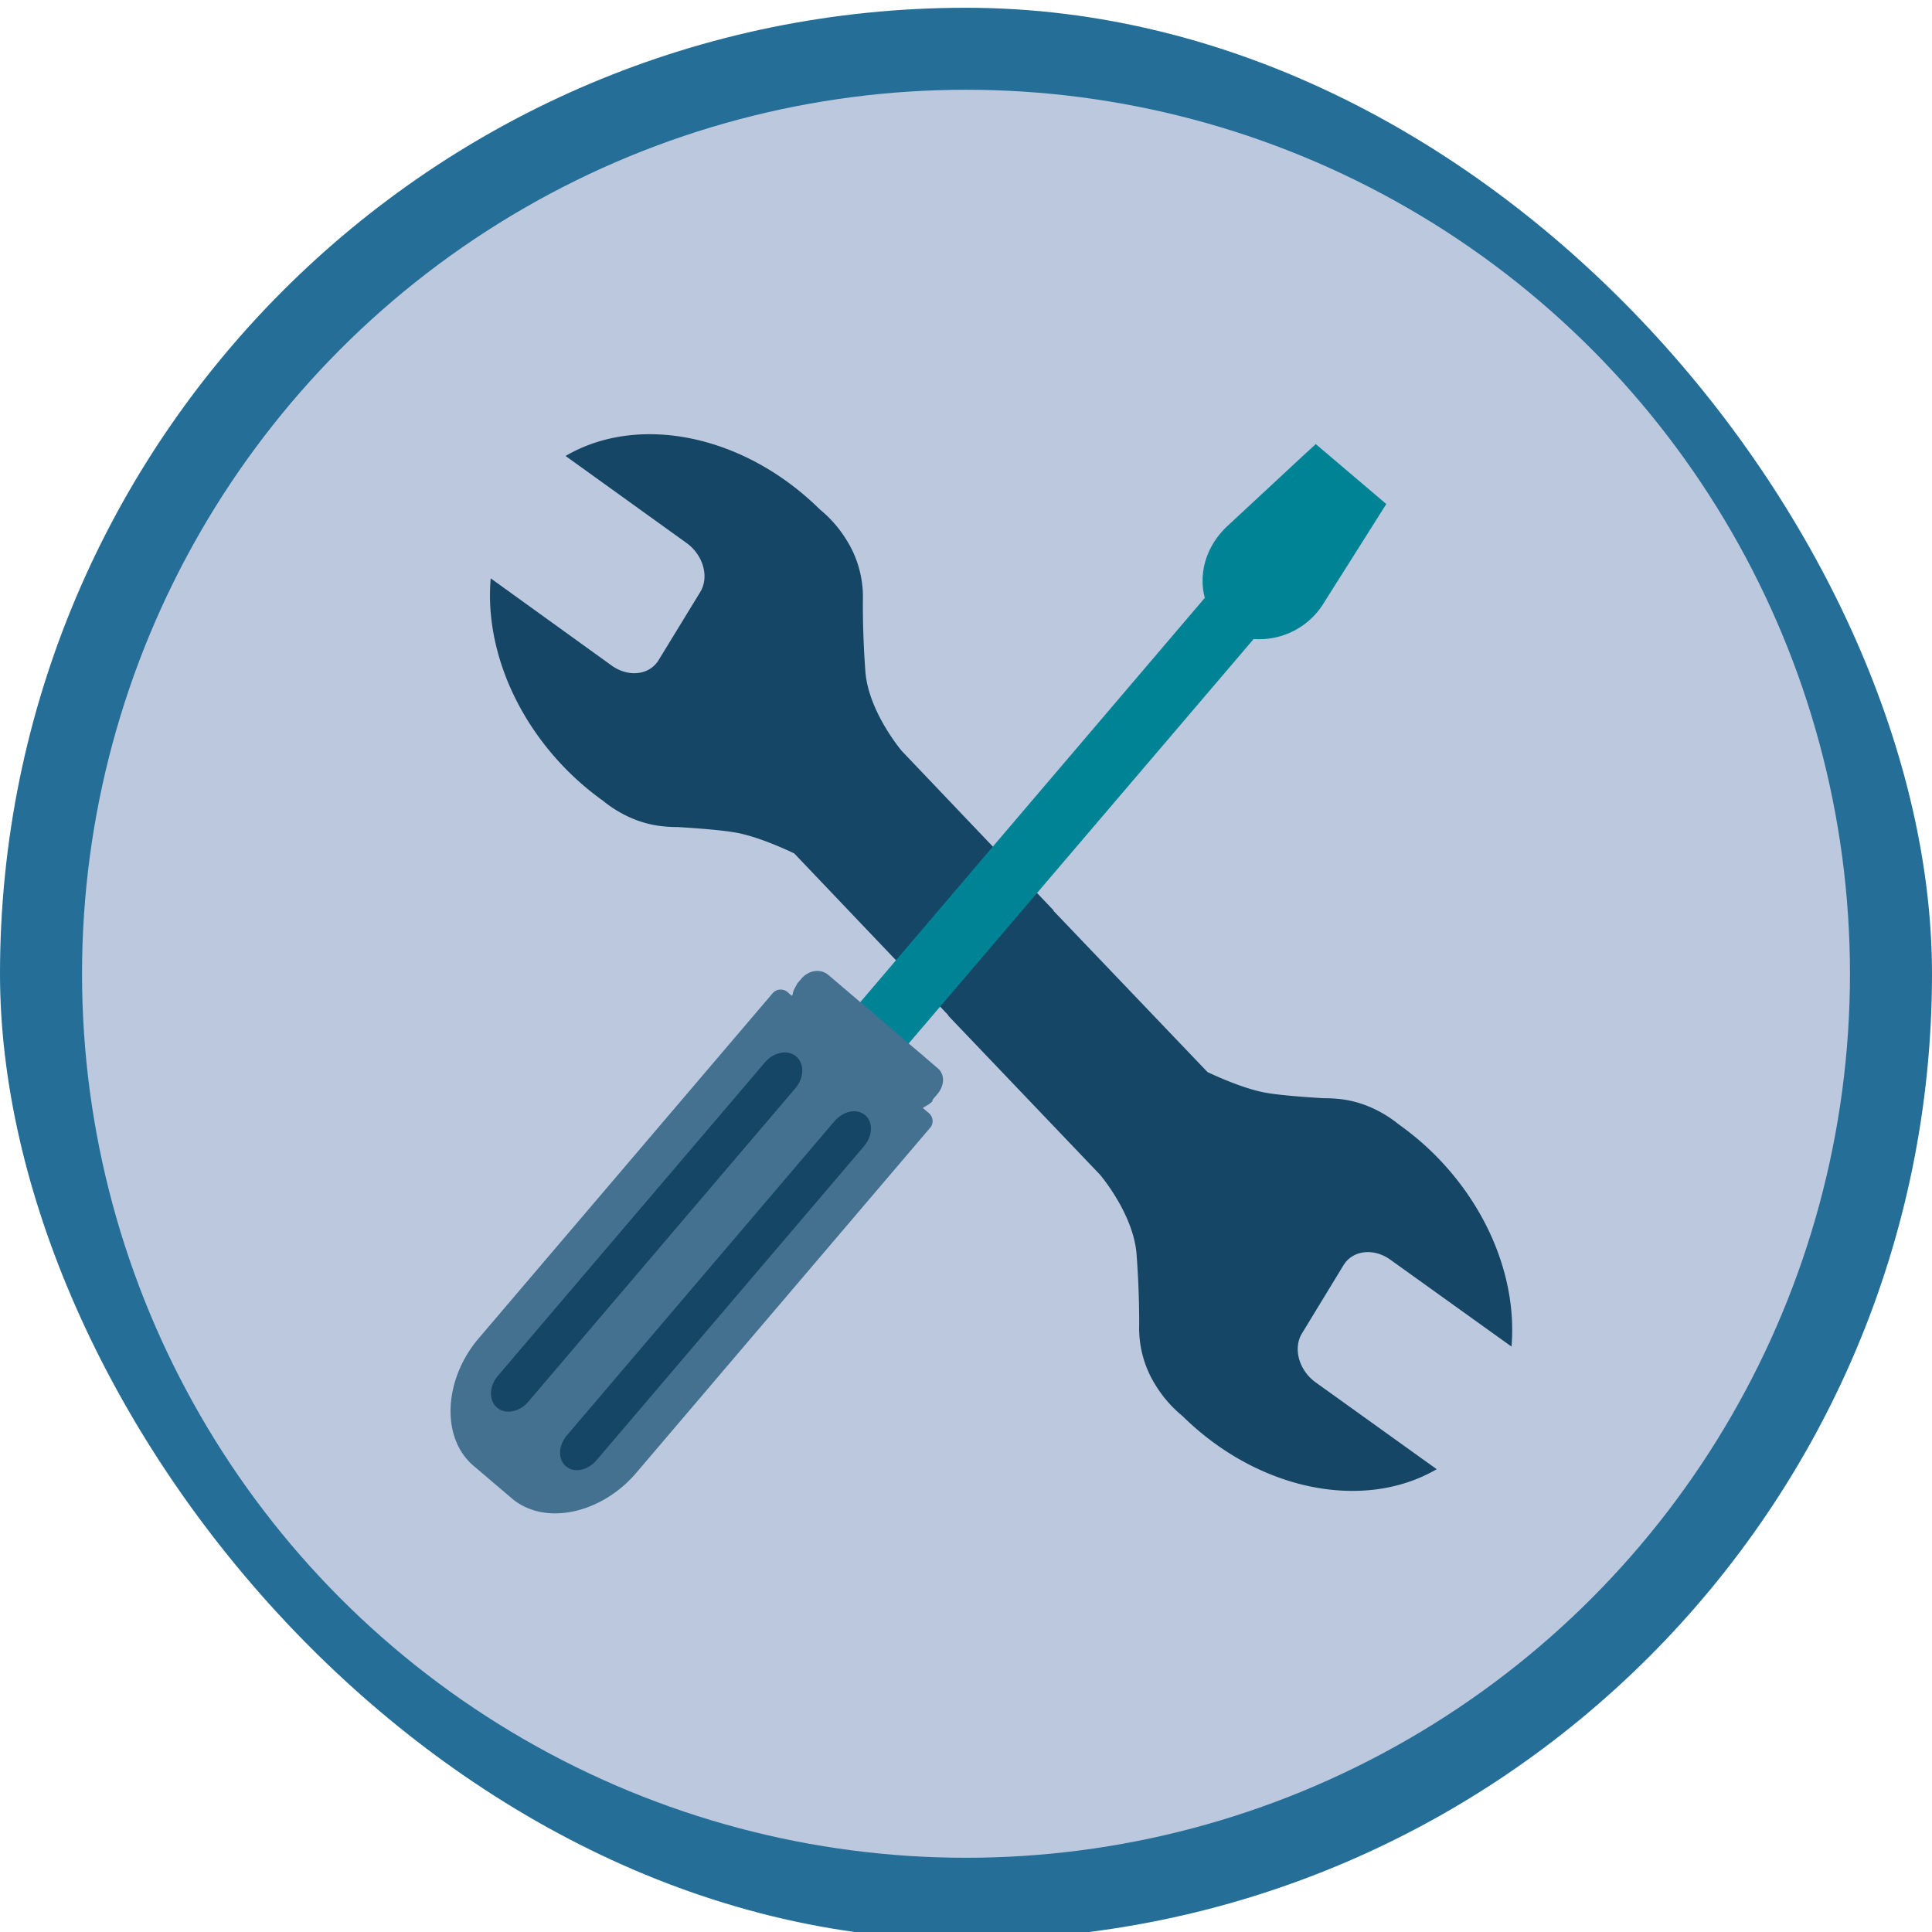
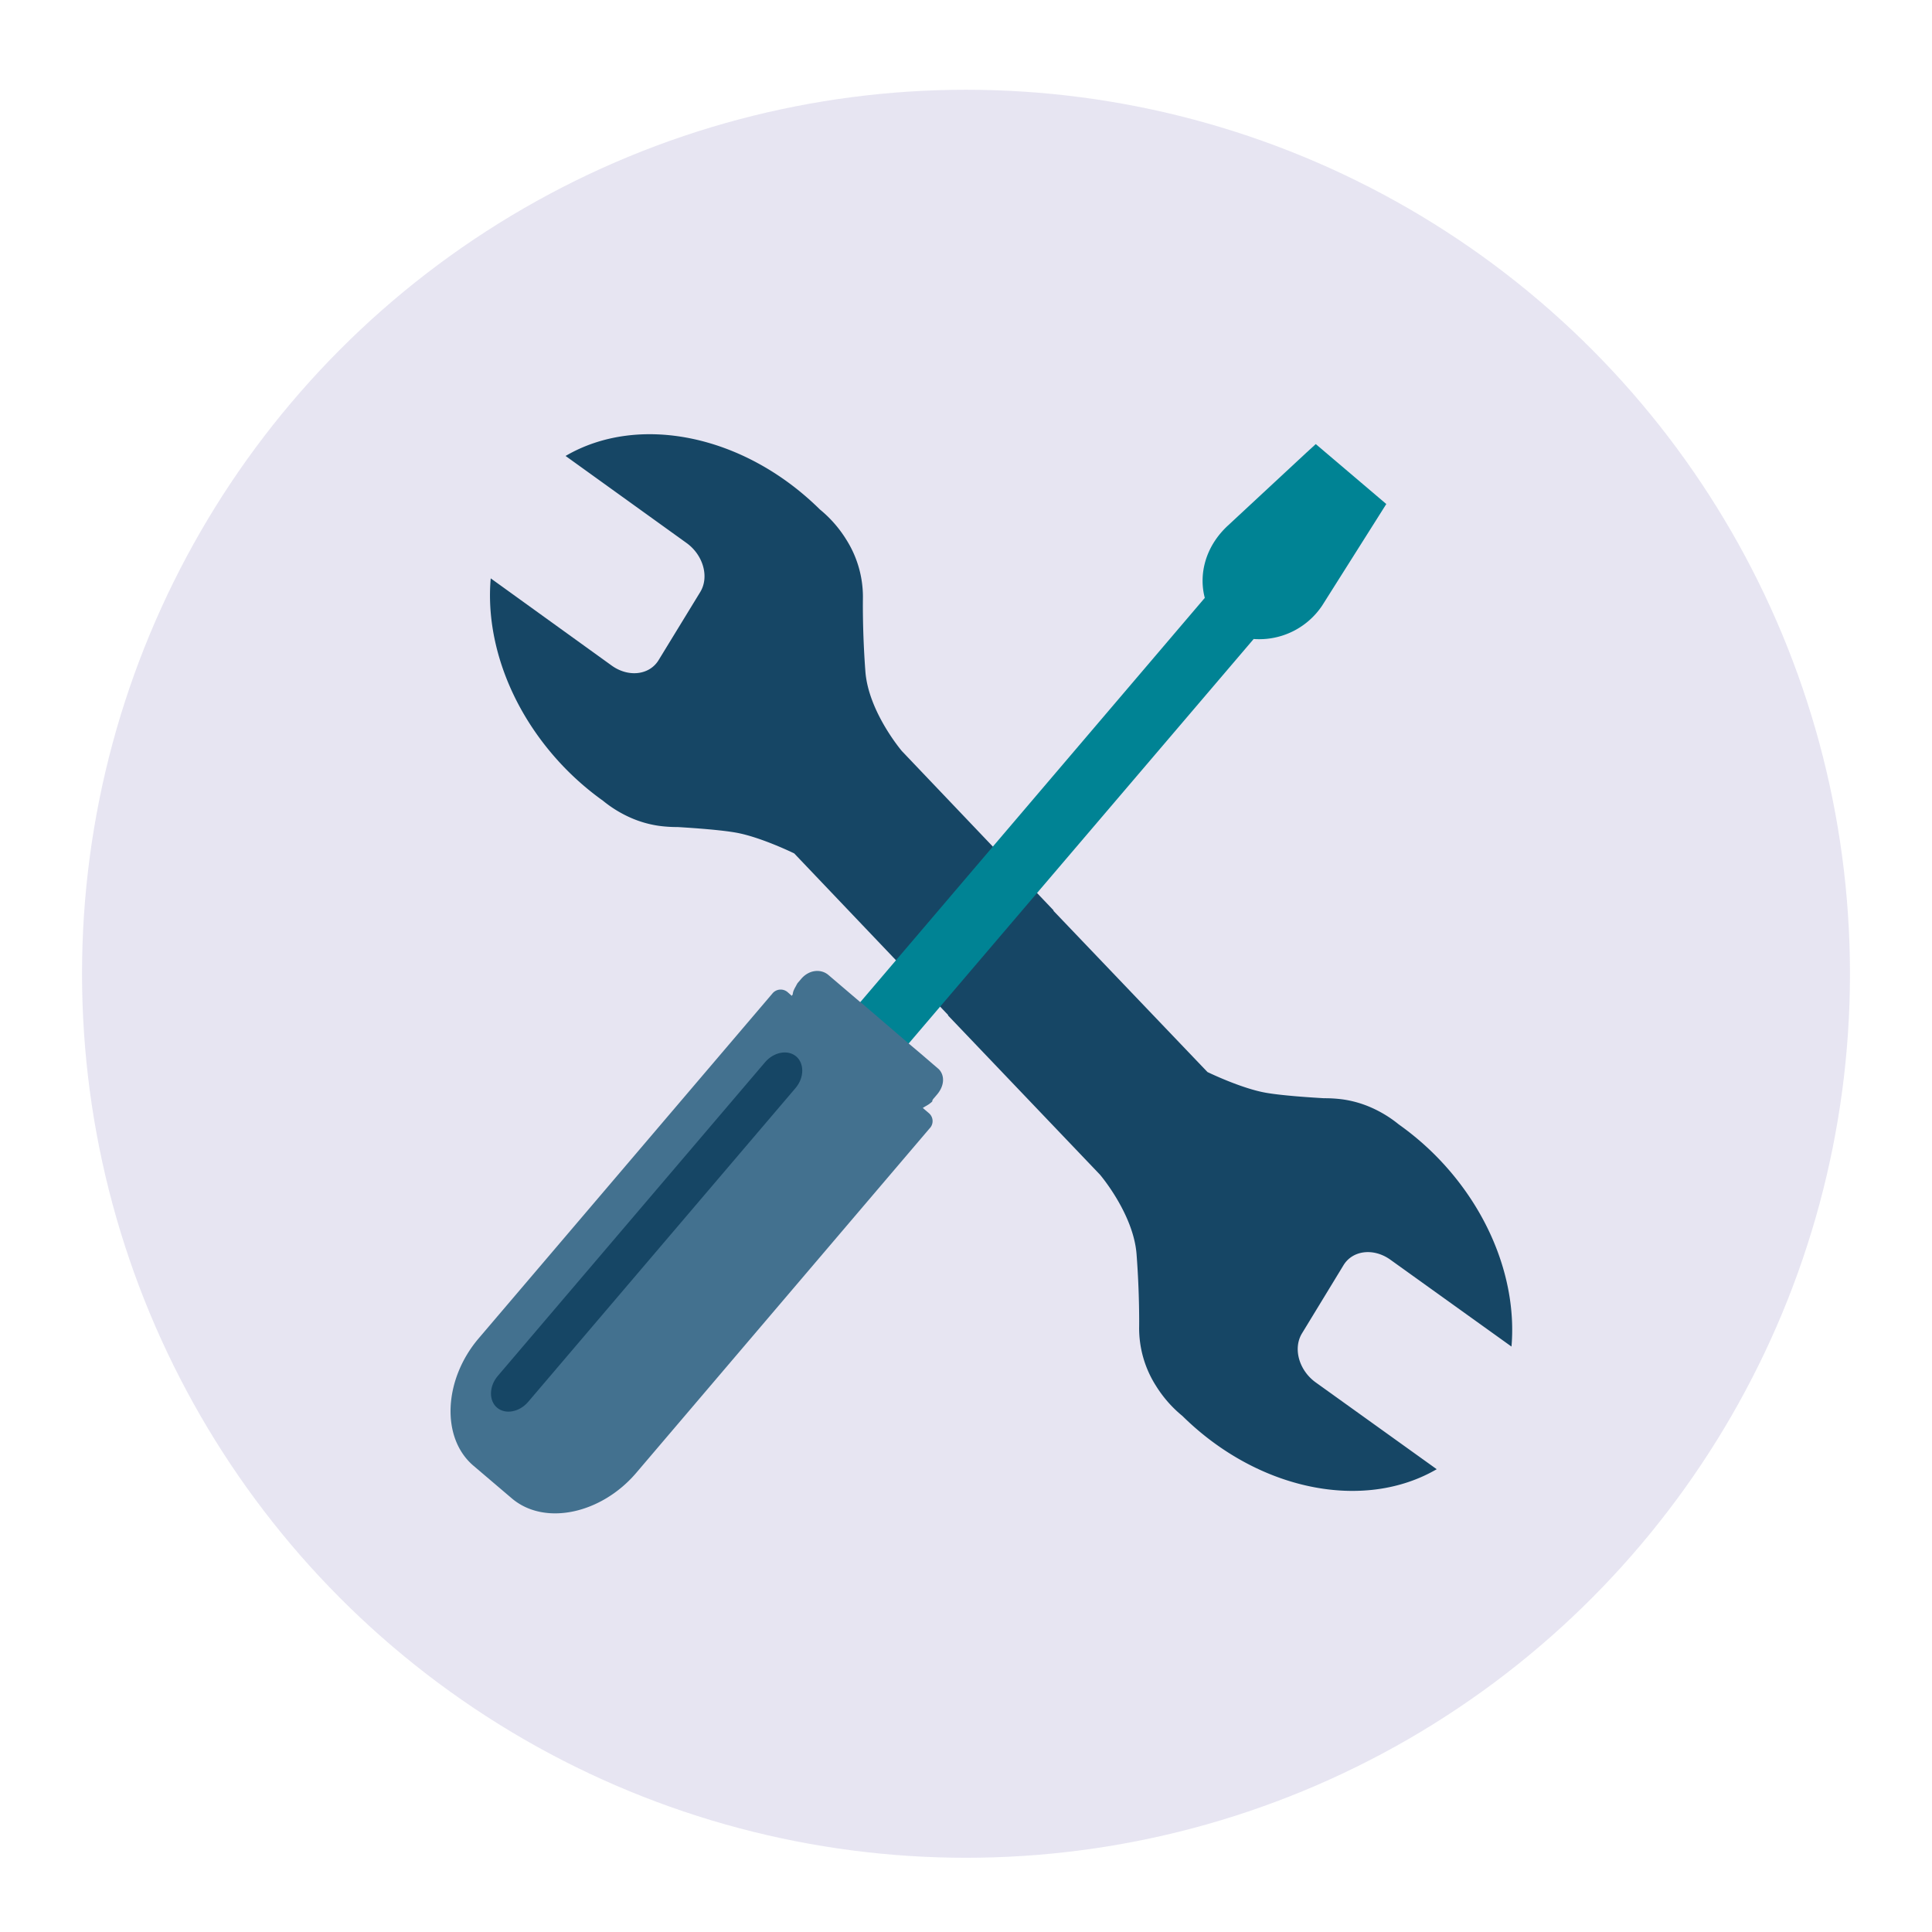
<svg xmlns="http://www.w3.org/2000/svg" id="Layer_1" data-name="Layer 1" viewBox="0 0 500 500">
  <defs>
    <style>.cls-1{fill:#256e97;}.cls-2{fill:#e1deef;opacity:0.8;}.cls-3{fill:#164665;}.cls-4{fill:#008394;}.cls-5{fill:#43718f;}</style>
  </defs>
  <title>ИНСТРУМЕНТЫ</title>
-   <rect class="cls-1" y="2.01" width="500" height="500" rx="250" ry="250" />
  <ellipse class="cls-2" cx="250" cy="252.01" rx="228.77" ry="228.78" />
  <path class="cls-3" d="M340.51,357.77c-4.34-3.12-5.93-8.79-3.56-12.69l10.75-17.65c2.37-3.89,7.81-4.52,12.14-1.41l31.33,22.47c1.39-16-5-34.16-18.75-48.52A72.65,72.65,0,0,0,362,291l-.11-.09a31.14,31.14,0,0,0-6.93-4.24,27.92,27.92,0,0,0-7.48-2.15h0a35.47,35.47,0,0,0-4.84-.3c-4.48-.26-11-.72-14.94-1.4-6.47-1.11-15.21-5.38-15.21-5.38l-39.88-41.75.07-.07-39.28-41.25s-8.65-10.14-9.44-20.6-.64-18.76-.64-18.76h0A27.74,27.74,0,0,0,219,139.62a31.42,31.42,0,0,0-6.81-7.77h0C192.5,112.4,165.16,107,146.37,118l31.31,22.53c4.33,3.12,5.92,8.8,3.54,12.69l-10.78,17.63c-2.38,3.89-7.82,4.51-12.15,1.39L127,149.68c-1.41,16,5,34.17,18.68,48.55a72.7,72.7,0,0,0,10.37,9l.11.09a31.16,31.16,0,0,0,6.92,4.25,27.94,27.94,0,0,0,7.48,2.16h0a35.47,35.47,0,0,0,4.84.31c4.48.27,11,.74,14.94,1.42,6.47,1.12,15.2,5.4,15.2,5.4l39.86,41.85-.07.07L284.67,304s8.67,10.13,9.47,20.58.67,18.76.67,18.76h0a27.74,27.74,0,0,0,4.38,15.35,31.41,31.41,0,0,0,6.82,7.76h0c19.68,19.41,47,24.73,65.81,13.78Z" />
  <path class="cls-4" d="M340.52,114.93l-2.44,2.23L317.8,136c-5.91,5.46-7.6,12.68-6,18.73L220.95,261.34l12.5,10.73,91-106.7a19.57,19.57,0,0,0,17.74-8.67L357,133.25l1.77-2.81Z" />
  <path class="cls-5" d="M222.61,259.33l-8.21-7c-1.92-1.64-5-1.4-7.05,1l-.94,1.1c-.12.14-.16.32-.27.46s0,.12-.07.17-.11.2-.17.29l-.11.19-.13.24-.11.22,0,0a6.52,6.52,0,0,0-.28.69l0,.07q-.06.18-.1.35h0v.05l0,.18-.11.14s-.16.24-.14.25l-1.13-1a2.76,2.76,0,0,0-3.95.46L123.85,346.4c-9,10.59-9.82,25.68-1.33,32.92l9.93,8.45c8.49,7.23,23.19,4,32.22-6.61l75.89-89.11a2.69,2.69,0,0,0-.1-3.91l-1.64-1.4h0s.29-.2.38-.24l.16-.11.31-.17.15-.09.35-.21.29-.19.17-.13.24-.19.16-.13.25-.23s0-.16,0-.2.15-.33.27-.47l.94-1.1c1.92-2.25,2.07-4.89.49-6.56l-4.88-4.19-3-2.53h0l-12.5-10.73Z" />
  <path class="cls-3" d="M136.69,362.8c-2.28,2.68-5.92,3.32-8.06,1.5s-2.09-5.52.19-8.2L198,274.9c2.28-2.67,5.92-3.32,8.06-1.49s2.09,5.52-.19,8.19Z" />
-   <path class="cls-3" d="M154.4,377.88c-2.28,2.68-5.79,3.43-7.94,1.6s-2-5.42.32-8.09l69.16-81.2c2.28-2.67,5.79-3.42,7.94-1.6s2,5.42-.31,8.09Z" />
</svg>